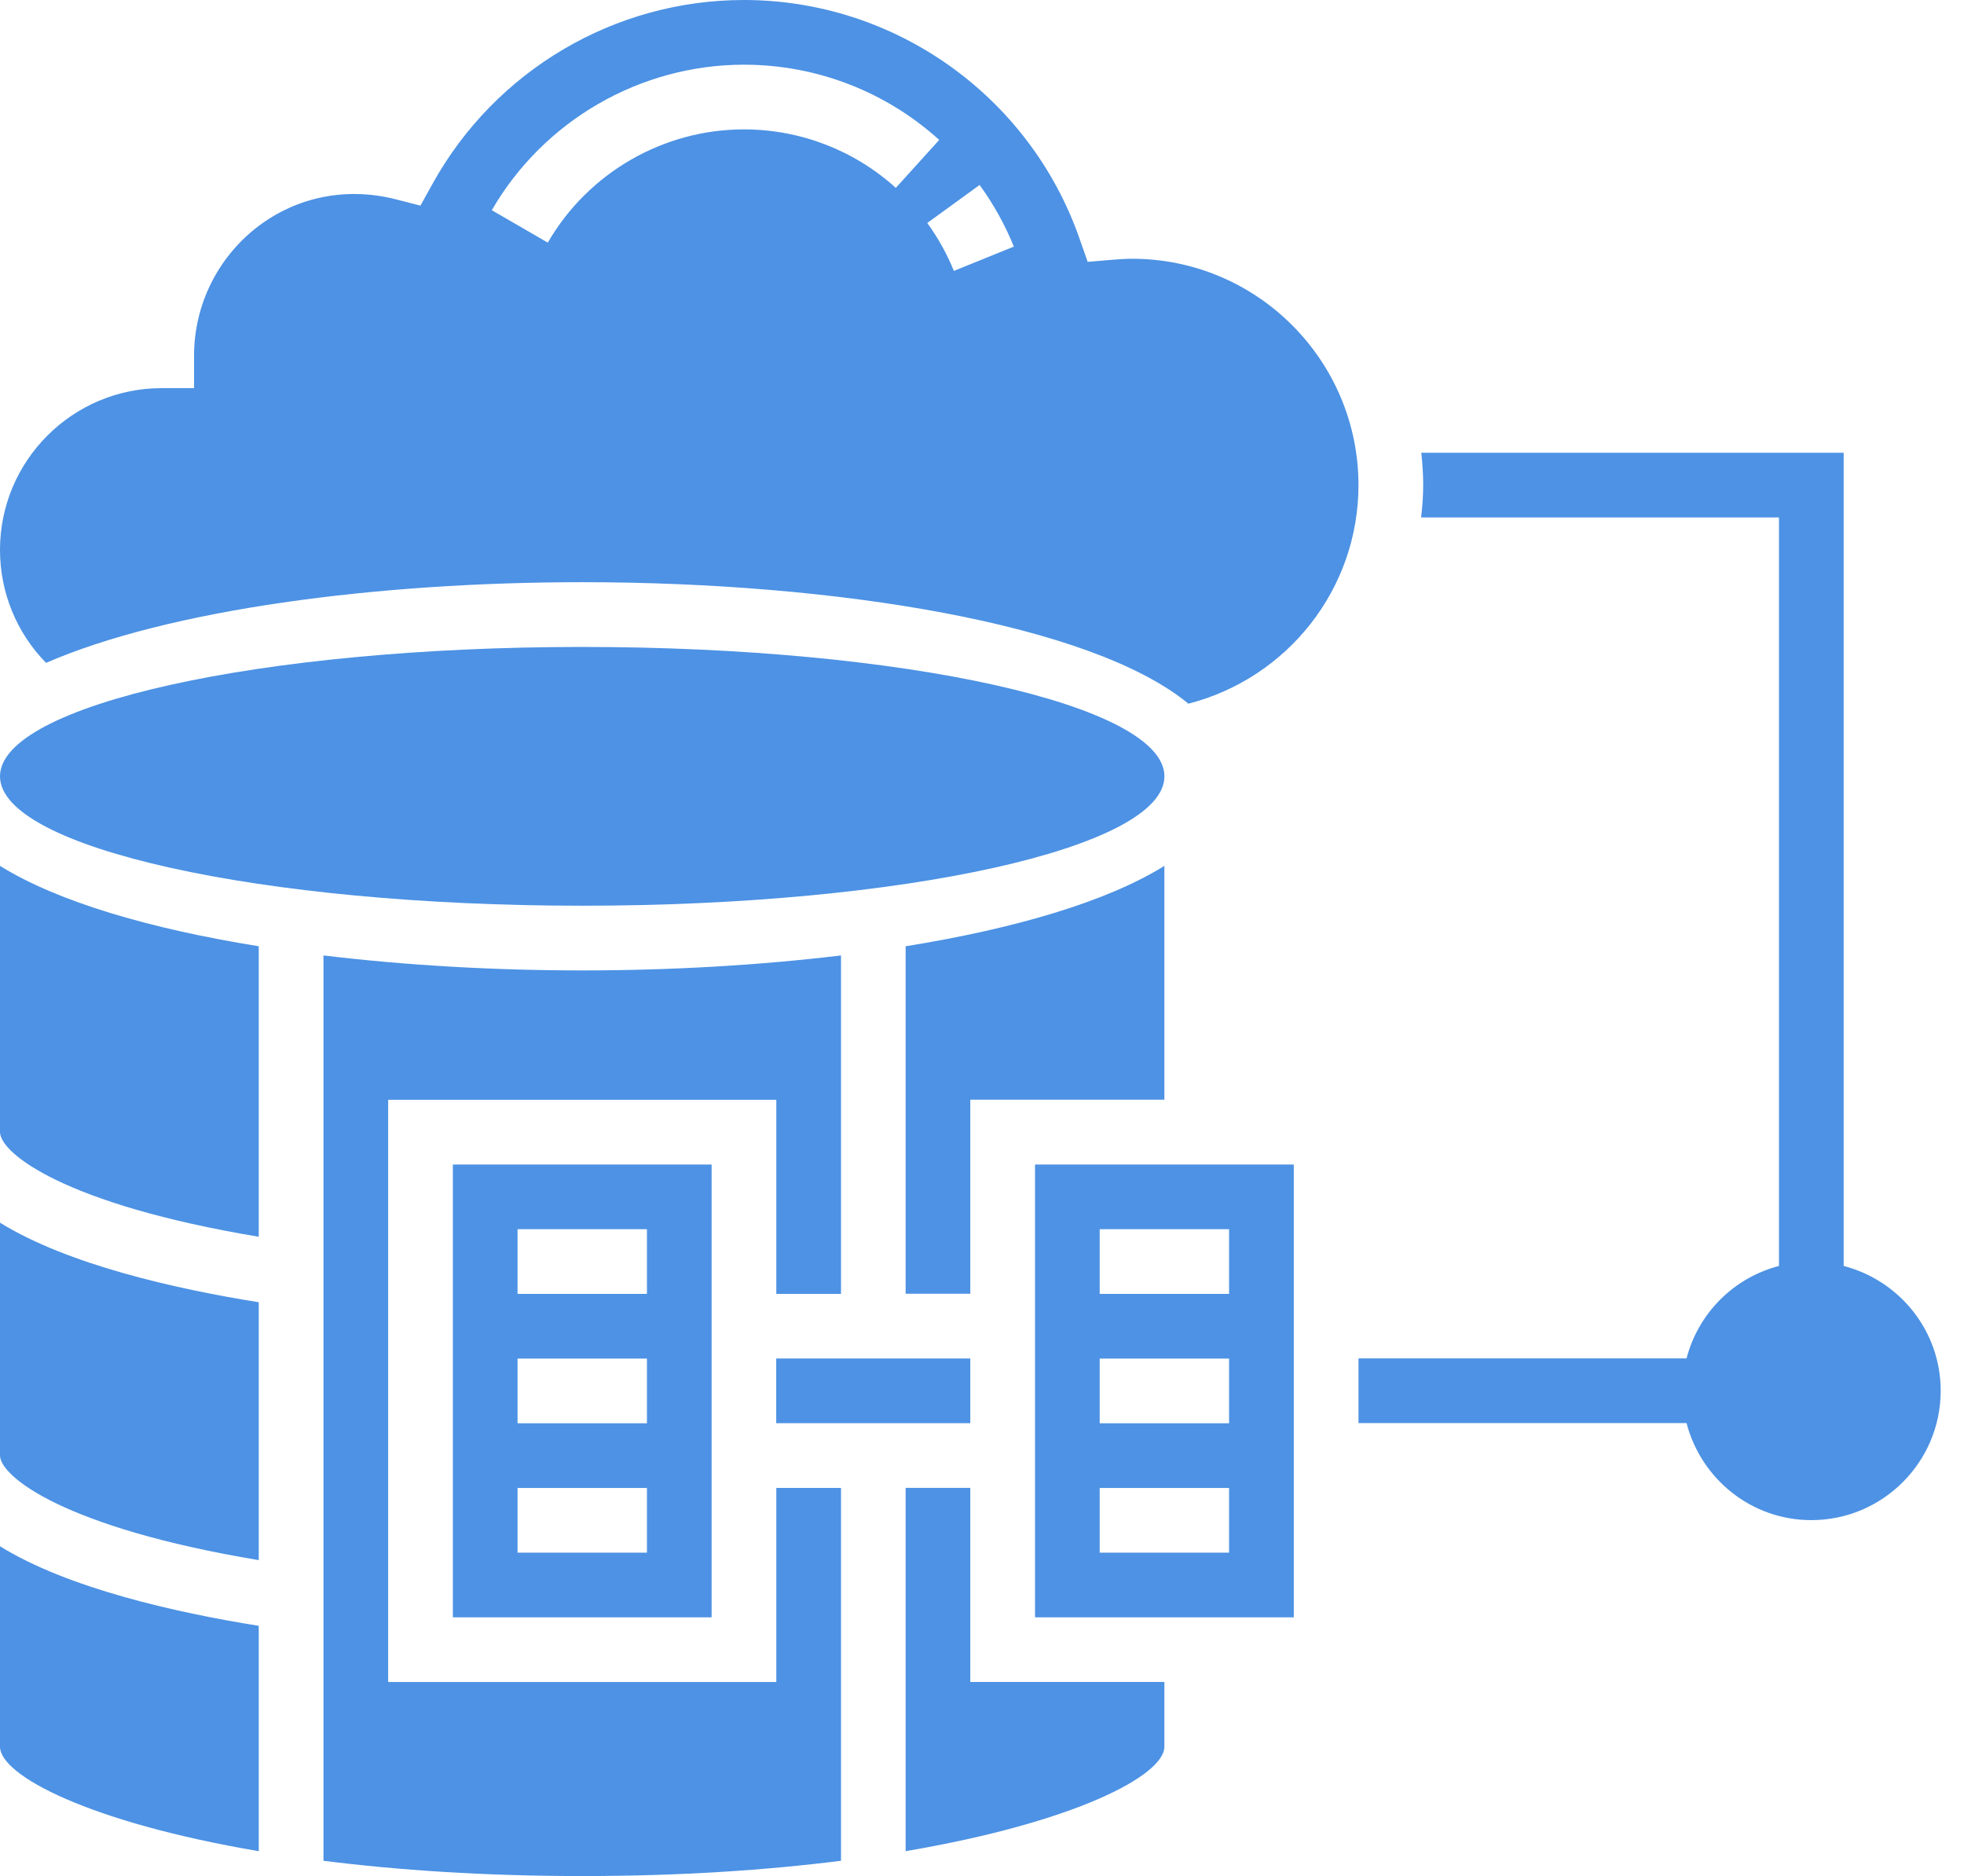
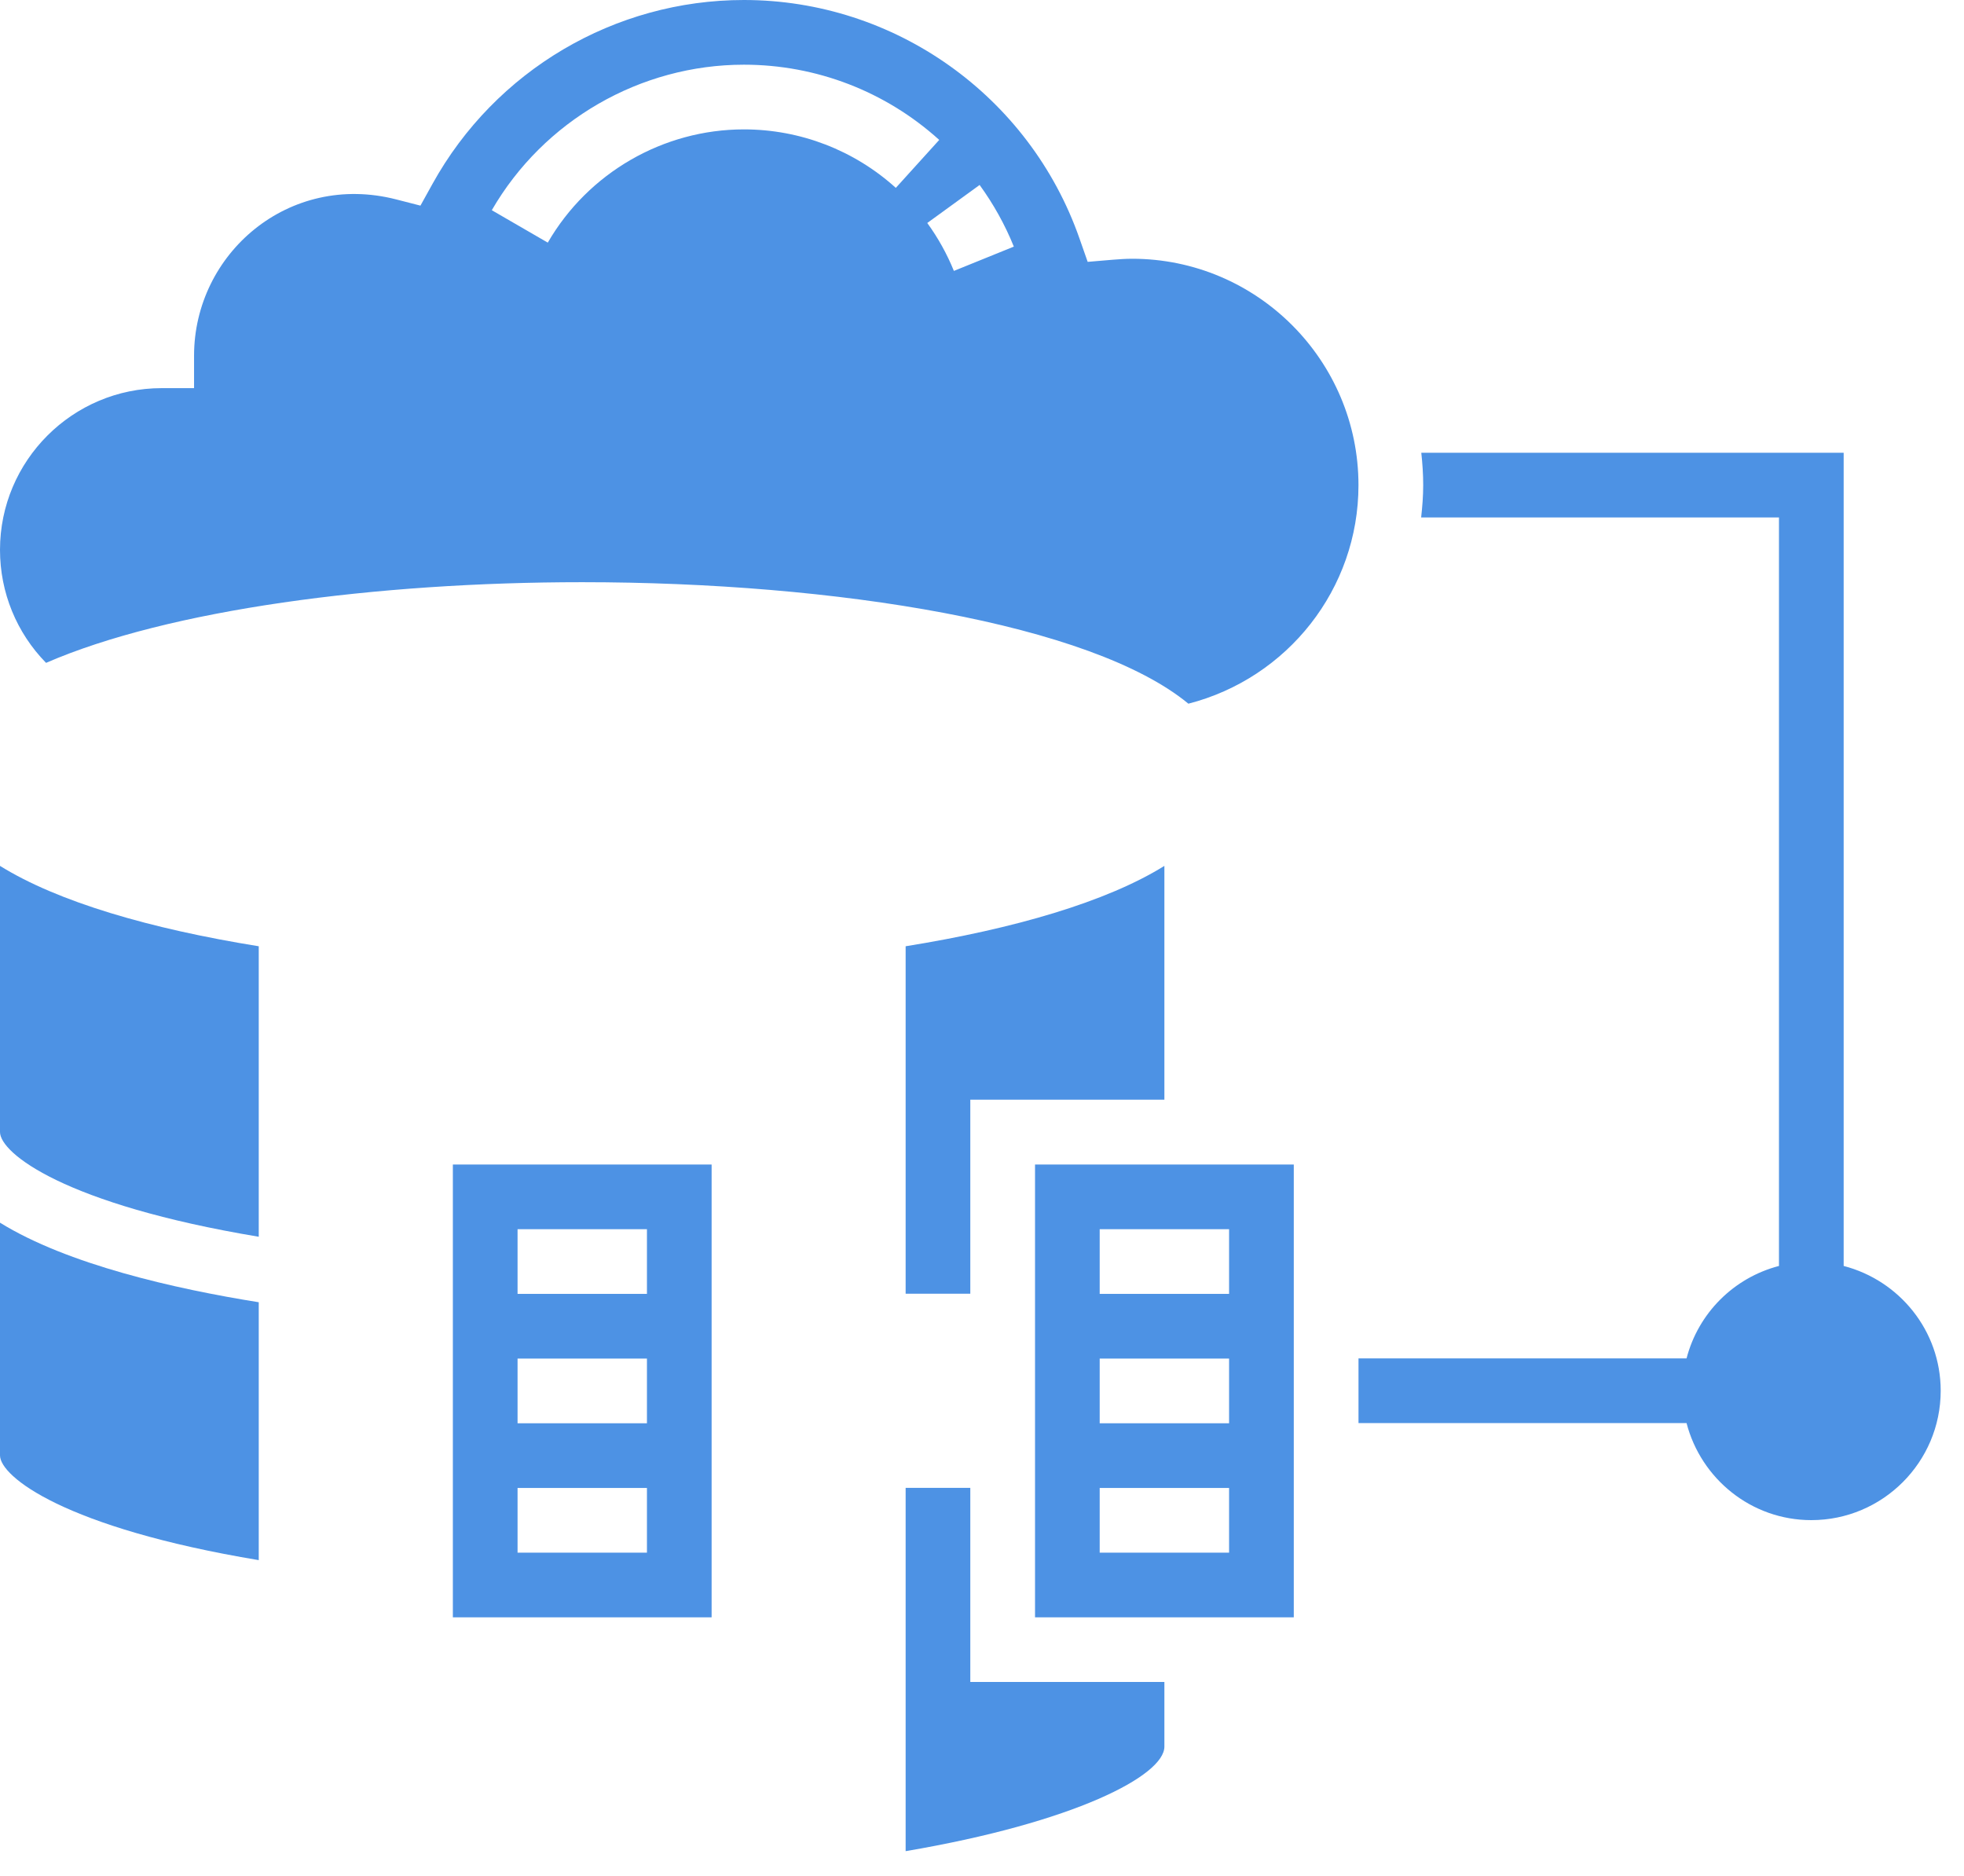
<svg xmlns="http://www.w3.org/2000/svg" width="67" height="64" viewBox="0 0 67 64" fill="none">
  <path d="M62.895 43.187V15.445H48.486C48.526 15.808 48.551 16.176 48.551 16.549C48.551 16.922 48.522 17.288 48.481 17.652H60.688V43.187C59.144 43.589 57.936 44.797 57.535 46.341H46.344V48.548H57.535C58.028 50.445 59.741 51.858 61.791 51.858C64.226 51.858 66.205 49.878 66.205 47.444C66.205 45.394 64.793 43.68 62.895 43.187Z" fill="#4D92E4" />
-   <path d="M26.48 46.344H33.101V48.551H26.48V46.344Z" fill="#4D92E4" />
  <path d="M0 49.65C0 50.369 2.195 52.119 8.827 53.223V44.425C5.965 43.968 2.303 43.136 0 41.711V49.65Z" fill="#4D92E4" />
  <path d="M0 38.618C0 39.337 2.195 41.087 8.827 42.191V32.281C5.123 31.685 1.975 30.767 0 29.539V38.618Z" fill="#4D92E4" />
-   <path d="M0 59.586C0 60.573 3.066 62.173 8.827 63.152V55.464C5.964 55.007 2.303 54.176 0 52.75V59.586Z" fill="#4D92E4" />
  <path d="M24.276 55.174V39.727H15.449V55.174H24.276ZM17.656 41.933H22.07V44.14H17.656V41.933ZM17.656 46.347H22.07V48.554H17.656V46.347ZM17.656 50.761H22.07V52.968H17.656V50.761Z" fill="#4D92E4" />
  <path d="M19.861 19.861C28.509 19.861 37.236 21.277 40.541 24.006C43.925 23.135 46.343 20.092 46.343 16.551C46.343 12.292 42.879 8.827 38.619 8.827C38.395 8.827 38.176 8.844 37.956 8.861L37.105 8.933L36.823 8.128C35.118 3.266 30.519 0 25.378 0C20.968 0 16.899 2.402 14.757 6.268L14.343 7.015L13.517 6.803C9.856 5.862 6.62 8.649 6.62 12.137V13.241H5.517C2.475 13.241 0 15.716 0 18.758C0 20.213 0.566 21.587 1.571 22.613C5.752 20.797 12.832 19.861 19.861 19.861ZM34.586 8.413L32.541 9.242C32.307 8.665 32.001 8.114 31.633 7.607L33.419 6.31C33.893 6.963 34.286 7.67 34.586 8.413ZM25.378 2.207C27.846 2.207 30.211 3.118 32.041 4.773L30.56 6.409C29.138 5.123 27.297 4.414 25.378 4.414C22.63 4.414 20.066 5.893 18.687 8.277L16.777 7.171C18.548 4.109 21.844 2.207 25.378 2.207Z" fill="#4D92E4" />
-   <path d="M19.861 30.898C30.831 30.898 39.723 28.922 39.723 26.484C39.723 24.046 30.831 22.07 19.861 22.07C8.892 22.07 0 24.046 0 26.484C0 28.922 8.892 30.898 19.861 30.898Z" fill="#4D92E4" />
  <path d="M35.309 55.174H44.136V39.727H35.309V55.174ZM37.515 41.933H41.929V44.14H37.515V41.933ZM37.515 46.347H41.929V48.554H37.515V46.347ZM37.515 50.761H41.929V52.968H37.515V50.761Z" fill="#4D92E4" />
-   <path d="M26.483 57.38H13.242V37.518H26.483V44.139H28.69V32.594C25.892 32.932 22.872 33.105 19.862 33.105C16.852 33.105 13.833 32.932 11.035 32.594V63.479C13.571 63.799 16.512 64 19.862 64C23.212 64 26.154 63.799 28.69 63.479V50.759H26.483V57.38Z" fill="#4D92E4" />
  <path d="M33.101 50.758H30.895V63.151C36.655 62.173 39.722 60.573 39.722 59.585V57.378H33.101V50.758Z" fill="#4D92E4" />
  <path d="M33.101 37.514H39.722V29.539C37.747 30.767 34.599 31.685 30.895 32.281V44.135H33.101V37.514Z" fill="#4D92E4" />
</svg>